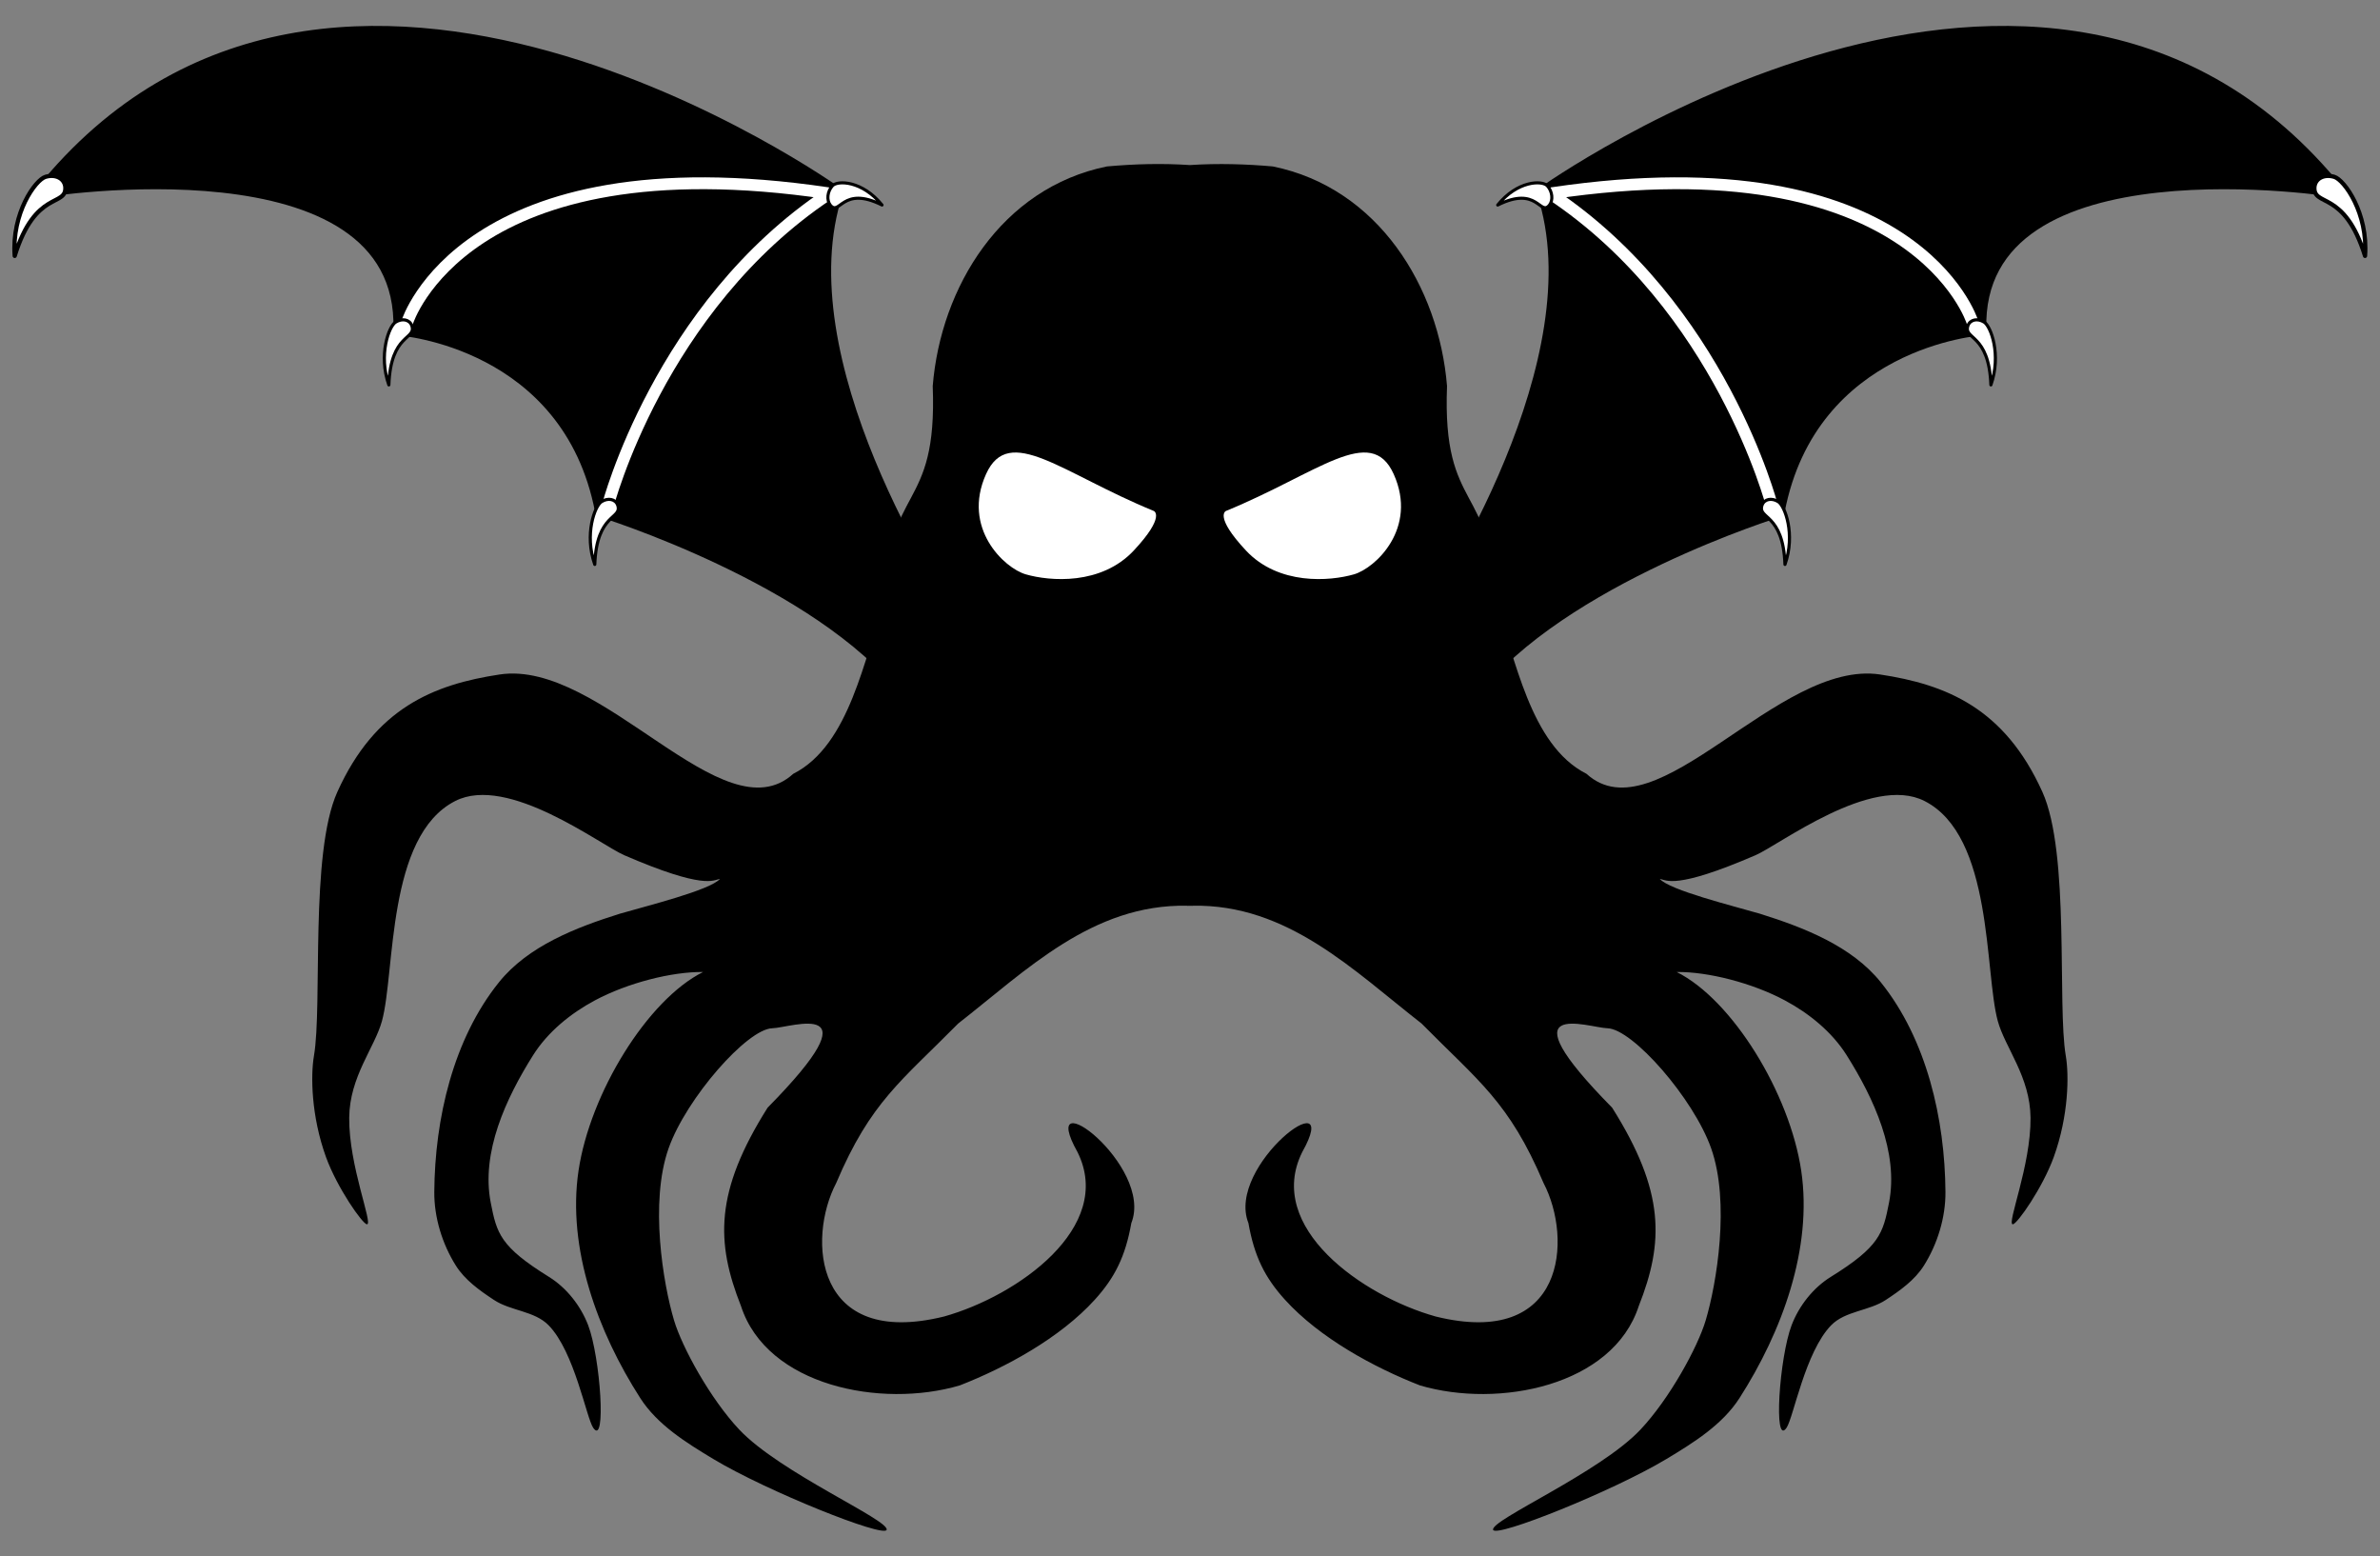
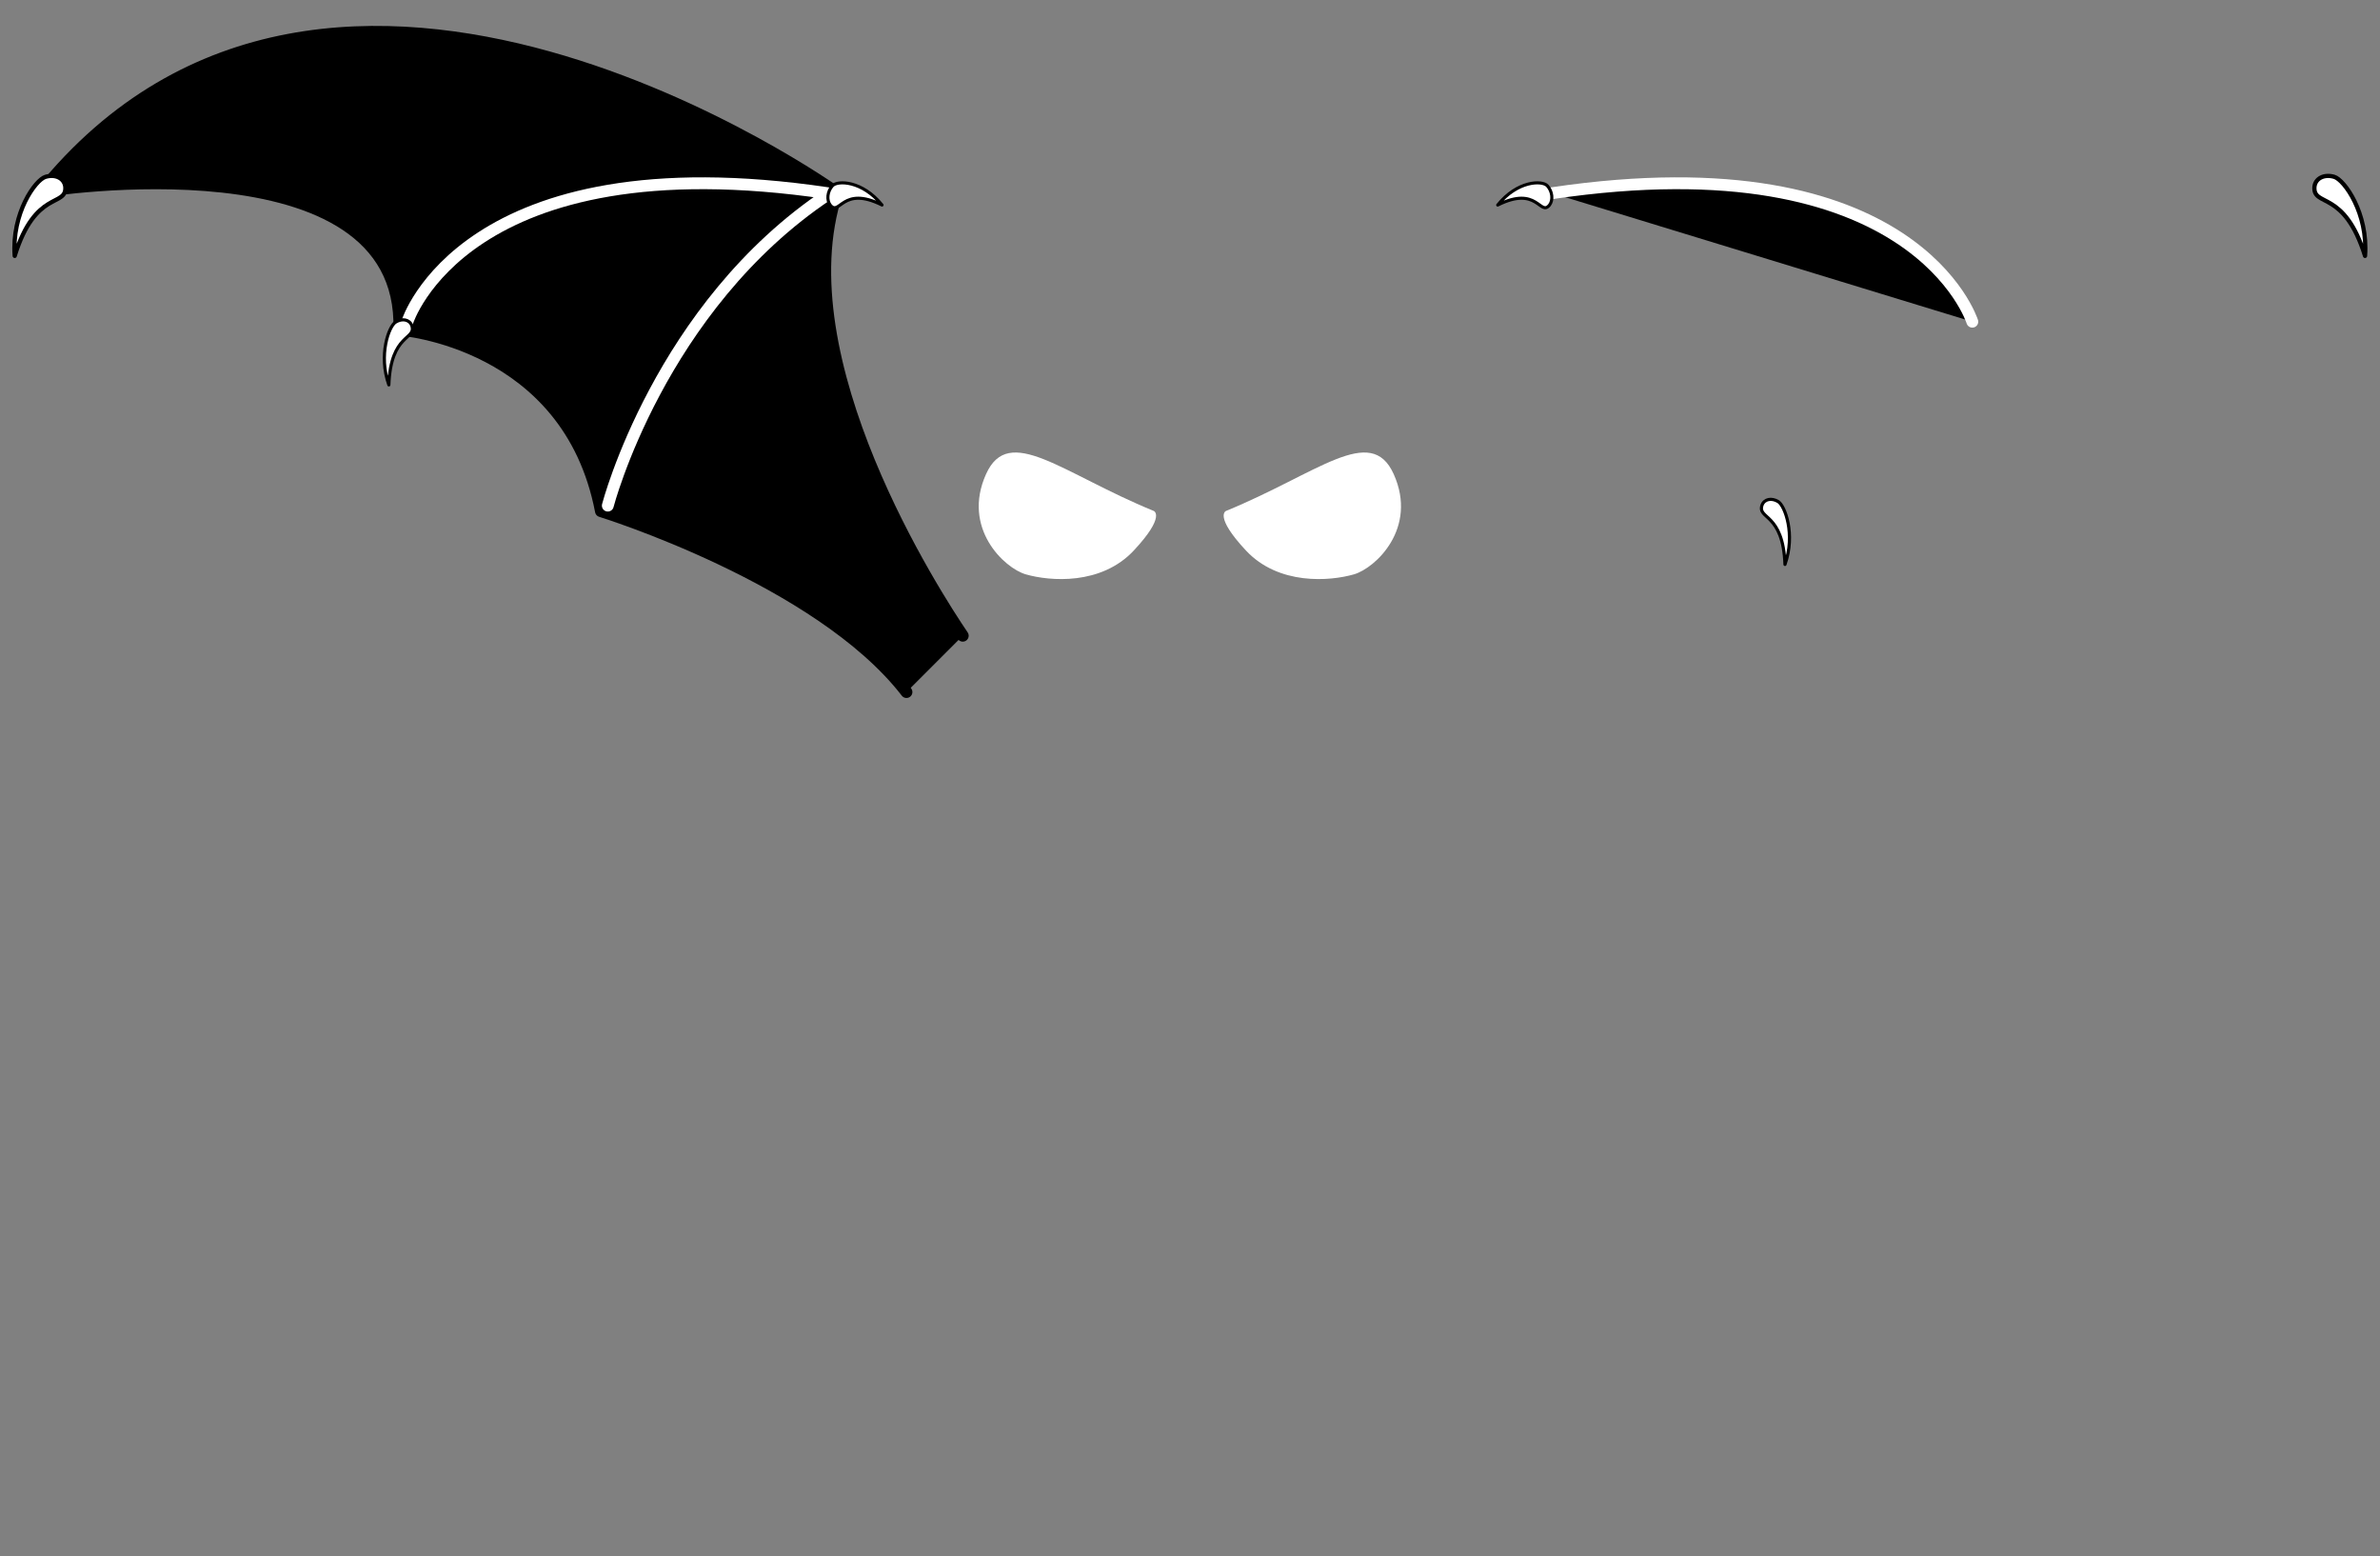
<svg xmlns="http://www.w3.org/2000/svg" xmlns:ns1="http://www.inkscape.org/namespaces/inkscape" xmlns:ns2="http://sodipodi.sourceforge.net/DTD/sodipodi-0.dtd" version="1.0" viewBox="0 0 948.553 620" preserveAspectRatio="xMidYMid meet" id="svg2" ns1:version="0.92.2 (5c3e80d, 2017-08-06)" width="948.553" height="620" ns2:docname="Cthulhu_symbol_JH.svg" ns1:export-filename="/media/juhele/data_2TB/_GRAFIKA/Cthulhu/Cthulhu_symbol.svg.png" ns1:export-xdpi="96" ns1:export-ydpi="96">
  <rect x="0" y="0" width="948.553" height="620" fill="#808080" stroke="none" />
  <title id="title5187">Cthulhu symbol</title>
  <defs id="defs20" />
  <ns2:namedview pagecolor="#ffffff" bordercolor="#666666" borderopacity="1" objecttolerance="10" gridtolerance="10" guidetolerance="10" ns1:pageopacity="0" ns1:pageshadow="2" ns1:window-width="1920" ns1:window-height="1140" id="namedview18" showgrid="false" fit-margin-top="10" fit-margin-left="5" fit-margin-right="5" fit-margin-bottom="10" ns1:zoom="0.36757093" ns1:cx="602.9264" ns1:cy="117.04341" ns1:window-x="0" ns1:window-y="0" ns1:window-maximized="1" ns1:current-layer="svg2" />
  <g style="fill:#000000;stroke:none" transform="matrix(0.207,0,0,0.207,-155.123,318.311)" id="head" />
  <g ns1:groupmode="layer" id="layer1" ns1:label="body" transform="translate(-8.744,313.546)" />
  <g id="g5166" transform="matrix(2.363,0,0,2.363,-27.48,-90.594)">
-     <path id="path6" d="m 205.461,66.008 c -2.448,0.046 -4.847,0.19 -7.139,0.395 -17.789,3.624 -28.024,20.338 -29.377,37.037 0.84,21.536 -7.79,16.26 -8.223,36.9 -3.337,8.556 -5.679,23.621 -15.299,28.475 -11.799,10.724 -32.296,-19.351 -49.527,-16.746 -11.132,1.683 -20.981,5.656 -27.367,19.795 -4.686,10.375 -2.484,35.982 -3.949,44.506 -0.558,3.247 -0.494,10.095 2.033,17.074 1.867,5.156 6.172,11.311 6.906,11.33 1.087,0.029 -3.064,-9.861 -2.992,-17.959 0.061,-6.937 4.292,-11.823 5.52,-16.301 2.271,-8.282 0.74,-31.221 12.373,-37.119 8.9,-4.512 24.448,7.399 28.504,9.15 13.564,5.856 15.013,4.178 16.139,3.986 -1.633,1.907 -12.426,4.572 -16.885,5.873 -7.456,2.334 -15.495,5.468 -20.391,11.557 -7.729,9.612 -10.821,23.025 -10.91,35.359 -0.031,4.315 1.342,8.769 3.639,12.422 1.534,2.441 4.02,4.201 6.426,5.789 2.824,1.864 6.846,1.846 9.211,4.266 4.395,4.498 6.36,15.592 7.531,17.299 2.249,3.278 1.206,-11.915 -0.859,-17.311 -1.248,-3.261 -3.629,-6.297 -6.596,-8.137 -8.24,-5.111 -8.815,-7.314 -9.832,-12.523 -1.652,-8.46 2.545,-17.559 7.141,-24.852 2.475,-3.928 6.322,-7.058 10.416,-9.248 5.547,-2.968 13.036,-4.858 18.256,-4.791 -9.402,4.688 -19.072,20.475 -21.008,33.518 -1.943,13.093 3.262,27.18 10.408,38.32 2.886,4.498 7.731,7.515 12.311,10.27 9.025,5.429 28.83,13.35 29.25,11.949 0.493,-1.646 -17.976,-9.605 -24.848,-16.891 -4.909,-5.205 -9.657,-13.898 -11.008,-18.428 -1.841,-6.175 -4.147,-19.905 -0.912,-29.029 2.978,-8.399 13.234,-20.107 17.482,-20.223 3.213,-0.087 17.808,-5.47 -0.791,13.391 -8.941,14.179 -8.741,22.699 -4.486,33.455 4.374,13.462 23.622,17.284 36.885,13.381 7.757,-3.02 16.943,-8.01 22.793,-14.463 3.378,-3.726 5.162,-7.298 6.156,-12.914 3.852,-9.711 -16.172,-24.639 -9.072,-11.959 6.294,12.669 -10.148,24.256 -22.514,27.711 -21.898,5.412 -23.111,-13.106 -18.188,-22.512 5.826,-13.724 10.986,-17.173 20.58,-26.896 11.437,-8.91 22.58,-20.159 38.621,-19.857 v 0.021 c 0.151,-0.007 0.297,-0.005 0.447,-0.01 0.15,0.005 0.298,0.003 0.449,0.01 v -0.021 c 16.041,-0.301 27.184,10.948 38.621,19.857 9.594,9.724 14.752,13.173 20.578,26.896 4.924,9.405 3.71,27.924 -18.188,22.512 -12.366,-3.455 -28.808,-15.042 -22.514,-27.711 7.099,-12.68 -12.924,2.248 -9.072,11.959 0.994,5.616 2.779,9.188 6.156,12.914 5.85,6.453 15.036,11.443 22.793,14.463 13.263,3.903 32.511,0.081 36.885,-13.381 4.254,-10.756 4.454,-19.276 -4.486,-33.455 -18.599,-18.861 -4.004,-13.478 -0.791,-13.391 4.249,0.116 14.505,11.824 17.482,20.223 3.235,9.125 0.929,22.855 -0.912,29.029 -1.35,4.53 -6.099,13.223 -11.008,18.428 -6.871,7.286 -25.341,15.244 -24.848,16.891 0.42,1.401 20.225,-6.521 29.25,-11.949 4.58,-2.755 9.425,-5.771 12.311,-10.27 7.147,-11.141 12.351,-25.228 10.408,-38.32 -1.936,-13.043 -11.604,-28.829 -21.006,-33.518 5.22,-0.067 12.709,1.823 18.256,4.791 4.094,2.19 7.941,5.32 10.416,9.248 4.595,7.292 8.793,16.392 7.141,24.852 -1.017,5.209 -1.592,7.413 -9.832,12.523 -2.967,1.84 -5.348,4.876 -6.596,8.137 -2.065,5.396 -3.111,20.588 -0.861,17.311 1.171,-1.707 3.138,-12.801 7.533,-17.299 2.365,-2.42 6.387,-2.401 9.211,-4.266 2.406,-1.588 4.891,-3.348 6.426,-5.789 2.296,-3.653 3.668,-8.107 3.637,-12.422 -0.089,-12.334 -3.179,-25.747 -10.908,-35.359 -4.896,-6.088 -12.935,-9.222 -20.391,-11.557 -4.459,-1.301 -15.253,-3.966 -16.887,-5.873 1.125,0.192 2.577,1.87 16.141,-3.986 4.056,-1.751 19.602,-13.662 28.502,-9.15 11.633,5.898 10.102,28.837 12.373,37.119 1.227,4.478 5.458,9.363 5.52,16.301 0.071,8.097 -4.077,17.987 -2.99,17.959 0.734,-0.019 5.037,-6.174 6.904,-11.33 2.527,-6.979 2.591,-13.827 2.033,-17.074 -1.465,-8.524 0.737,-34.131 -3.949,-44.506 -6.386,-14.139 -16.235,-18.112 -27.367,-19.795 -17.231,-2.605 -37.727,27.47 -49.525,16.746 -9.62,-4.853 -11.962,-19.919 -15.299,-28.475 -0.433,-20.64 -9.062,-15.365 -8.223,-36.9 -1.353,-16.699 -11.588,-33.413 -29.377,-37.037 -4.408,-0.394 -9.213,-0.547 -13.996,-0.232 -2.295,-0.151 -4.596,-0.205 -6.855,-0.162 z" style="fill:#000000;stroke:none;stroke-width:0.1" ns1:connector-curvature="0" />
    <g id="g27" transform="matrix(0.12,0,0,0.12,284.477,-0.517)" style="fill:#000000;stroke:none">
      <title id="title22">Layer 1</title>
      <g transform="matrix(1.25,0,0,-1.25,0,688.225)" id="g3159">
        <g transform="scale(0.24)" id="g3161">
          <path d="m -2266.971,-1363.513 c -152.941,-163.93 -393.491,-144.364 -506.231,-111.835 -100.565,28.998 -300.493,216.155 -186.123,469.624 107.339,237.876 353.751,4.12 785.982,-172.828 0,0 56.872,-23.622 -93.629,-184.96" id="path3163" ns1:connector-curvature="0" ns2:nodetypes="ccccc" style="fill:#ffffff;stroke-width:0.62" />
        </g>
      </g>
    </g>
    <g id="left_wing" transform="matrix(0.371,0.334,-0.334,0.371,166.987,-71.934)" style="fill:#000000;stroke:none">
      <g transform="translate(-10.416,59.462)" style="fill:#000000" id="g281">
        <g style="fill:#000000" id="g283">
          <path ns2:nodetypes="cccccc" style="fill:#000000;stroke:#000000;stroke-width:4;stroke-linecap:round;stroke-linejoin:round" ns1:connector-curvature="0" id="path285" d="M 310.943,281.748 C 263.243,273.078 193.34,305.41 193.34,305.41 c -46.54,-35.25 -91.66,0 -91.66,0 C 58.664,254.64 -19.375,351.643 -19.375,351.643 -27.767,195.537 180.653,172.15 180.653,172.15 c 23.85,54.15 116.07,78.89 131.69,82.73" />
        </g>
        <g style="fill:#000000;stroke:#ffffff;stroke-width:4;stroke-linecap:round;stroke-linejoin:round;stroke-opacity:1" id="g287">
          <path style="fill:#000000;stroke:#ffffff;stroke-opacity:1" ns1:connector-curvature="0" id="path289" d="m 101.93,301.59 c 0,0 -26.795,-58.73 76.48,-127.26" />
          <path style="fill:#000000;stroke:#ffffff;stroke-opacity:1" ns1:connector-curvature="0" id="path291" d="m 193.81,302.46 c 0,0 -32,-61.56 -15,-128.05" />
        </g>
      </g>
      <g transform="translate(-8.373,11.679)" style="fill:#ffffff;fill-opacity:1;stroke:#000000;stroke-width:3;stroke-linecap:round;stroke-linejoin:round;stroke-opacity:1" id="g293">
        <path ns2:nodetypes="cccc" style="fill:#ffffff;fill-opacity:1;stroke:#000000;stroke-width:1.428;stroke-opacity:1" ns1:connector-curvature="0" id="path3222_1_" d="m -13.595,421.632 c -10.468,-9.99 -11.991,-23.77 -10.134,-26.812 1.861,-3.037 5.114,-3.899 7.268,-1.927 4.938,4.832 -7.012,7.313 2.866,28.739 z" />
        <path d="m 109.505,369.438 c -9.463,-5.136 -13.24,-14.736 -12.498,-17.282 0.745,-2.543 2.914,-3.796 4.844,-2.799 4.487,2.509 -3.612,6.617 7.654,20.081 z" id="path4877" ns1:connector-curvature="0" style="fill:#ffffff;fill-opacity:1;stroke:#000000;stroke-width:1.063;stroke-opacity:1" ns2:nodetypes="cccc" />
-         <path ns2:nodetypes="cccc" style="fill:#ffffff;fill-opacity:1;stroke:#000000;stroke-width:1.063;stroke-opacity:1" ns1:connector-curvature="0" id="path4879" d="m 201.786,367.956 c -9.463,-5.136 -13.24,-14.736 -12.498,-17.282 0.745,-2.543 2.914,-3.796 4.844,-2.799 4.487,2.509 -3.612,6.617 7.654,20.081 z" />
        <path d="m 192.699,212.793 c -10.484,-1.698 -16.8,3.831 -16.811,6.389 -0.006,2.557 1.71,4.944 3.835,5.332 4.992,0.744 -1.581,-7.7 12.975,-11.721 z" id="path4881" ns1:connector-curvature="0" style="fill:#ffffff;fill-opacity:1;stroke:#000000;stroke-width:1.042;stroke-opacity:1" ns2:nodetypes="cccc" />
      </g>
    </g>
    <g style="fill:#000000;stroke:none" transform="matrix(-0.12,0,0,0.12,140.157,-0.517)" id="g4933">
      <title id="title4925">Layer 1</title>
      <g id="g4931" transform="matrix(1.25,0,0,-1.25,0,688.225)">
        <g id="g4929" transform="scale(0.24)">
          <path style="fill:#ffffff;stroke-width:0.62" ns2:nodetypes="ccccc" ns1:connector-curvature="0" id="path4927" d="m -2266.971,-1363.513 c -152.941,-163.93 -393.491,-144.364 -506.231,-111.835 -100.565,28.998 -300.493,216.155 -186.123,469.624 107.339,237.876 353.751,4.12 785.982,-172.828 0,0 56.872,-23.622 -93.629,-184.96" />
        </g>
      </g>
    </g>
    <g style="fill:#000000;stroke:none" transform="matrix(-0.371,0.334,0.334,0.371,257.647,-71.934)" id="g4957">
      <g id="g4945" style="fill:#000000" transform="translate(-10.416,59.462)">
        <g id="g4937" style="fill:#000000">
-           <path d="M 310.943,281.748 C 263.243,273.078 193.34,305.41 193.34,305.41 c -46.54,-35.25 -91.66,0 -91.66,0 C 58.664,254.64 -19.375,351.643 -19.375,351.643 -27.767,195.537 180.653,172.15 180.653,172.15 c 23.85,54.15 116.07,78.89 131.69,82.73" id="path4935" ns1:connector-curvature="0" style="fill:#000000;stroke:#000000;stroke-width:4;stroke-linecap:round;stroke-linejoin:round" ns2:nodetypes="cccccc" />
-         </g>
+           </g>
        <g id="g4943" style="fill:#000000;stroke:#ffffff;stroke-width:4;stroke-linecap:round;stroke-linejoin:round;stroke-opacity:1">
          <path d="m 101.93,301.59 c 0,0 -26.795,-58.73 76.48,-127.26" id="path4939" ns1:connector-curvature="0" style="fill:#000000;stroke:#ffffff;stroke-opacity:1" />
-           <path d="m 193.81,302.46 c 0,0 -32,-61.56 -15,-128.05" id="path4941" ns1:connector-curvature="0" style="fill:#000000;stroke:#ffffff;stroke-opacity:1" />
        </g>
      </g>
      <g id="g4955" style="fill:#ffffff;fill-opacity:1;stroke:#000000;stroke-width:3;stroke-linecap:round;stroke-linejoin:round;stroke-opacity:1" transform="translate(-8.373,11.679)">
        <path d="m -13.595,421.632 c -10.468,-9.99 -11.991,-23.77 -10.134,-26.812 1.861,-3.037 5.114,-3.899 7.268,-1.927 4.938,4.832 -7.012,7.313 2.866,28.739 z" id="path4947" ns1:connector-curvature="0" style="fill:#ffffff;fill-opacity:1;stroke:#000000;stroke-width:1.428;stroke-opacity:1" ns2:nodetypes="cccc" />
-         <path ns2:nodetypes="cccc" style="fill:#ffffff;fill-opacity:1;stroke:#000000;stroke-width:1.063;stroke-opacity:1" ns1:connector-curvature="0" id="path4949" d="m 109.505,369.438 c -9.463,-5.136 -13.24,-14.736 -12.498,-17.282 0.745,-2.543 2.914,-3.796 4.844,-2.799 4.487,2.509 -3.612,6.617 7.654,20.081 z" />
+         <path ns2:nodetypes="cccc" style="fill:#ffffff;fill-opacity:1;stroke:#000000;stroke-width:1.063;stroke-opacity:1" ns1:connector-curvature="0" id="path4949" d="m 109.505,369.438 z" />
        <path d="m 201.786,367.956 c -9.463,-5.136 -13.24,-14.736 -12.498,-17.282 0.745,-2.543 2.914,-3.796 4.844,-2.799 4.487,2.509 -3.612,6.617 7.654,20.081 z" id="path4951" ns1:connector-curvature="0" style="fill:#ffffff;fill-opacity:1;stroke:#000000;stroke-width:1.063;stroke-opacity:1" ns2:nodetypes="cccc" />
        <path ns2:nodetypes="cccc" style="fill:#ffffff;fill-opacity:1;stroke:#000000;stroke-width:1.042;stroke-opacity:1" ns1:connector-curvature="0" id="path4953" d="m 192.699,212.793 c -10.484,-1.698 -16.8,3.831 -16.811,6.389 -0.006,2.557 1.71,4.944 3.835,5.332 4.992,0.744 -1.581,-7.7 12.975,-11.721 z" />
      </g>
    </g>
  </g>
</svg>